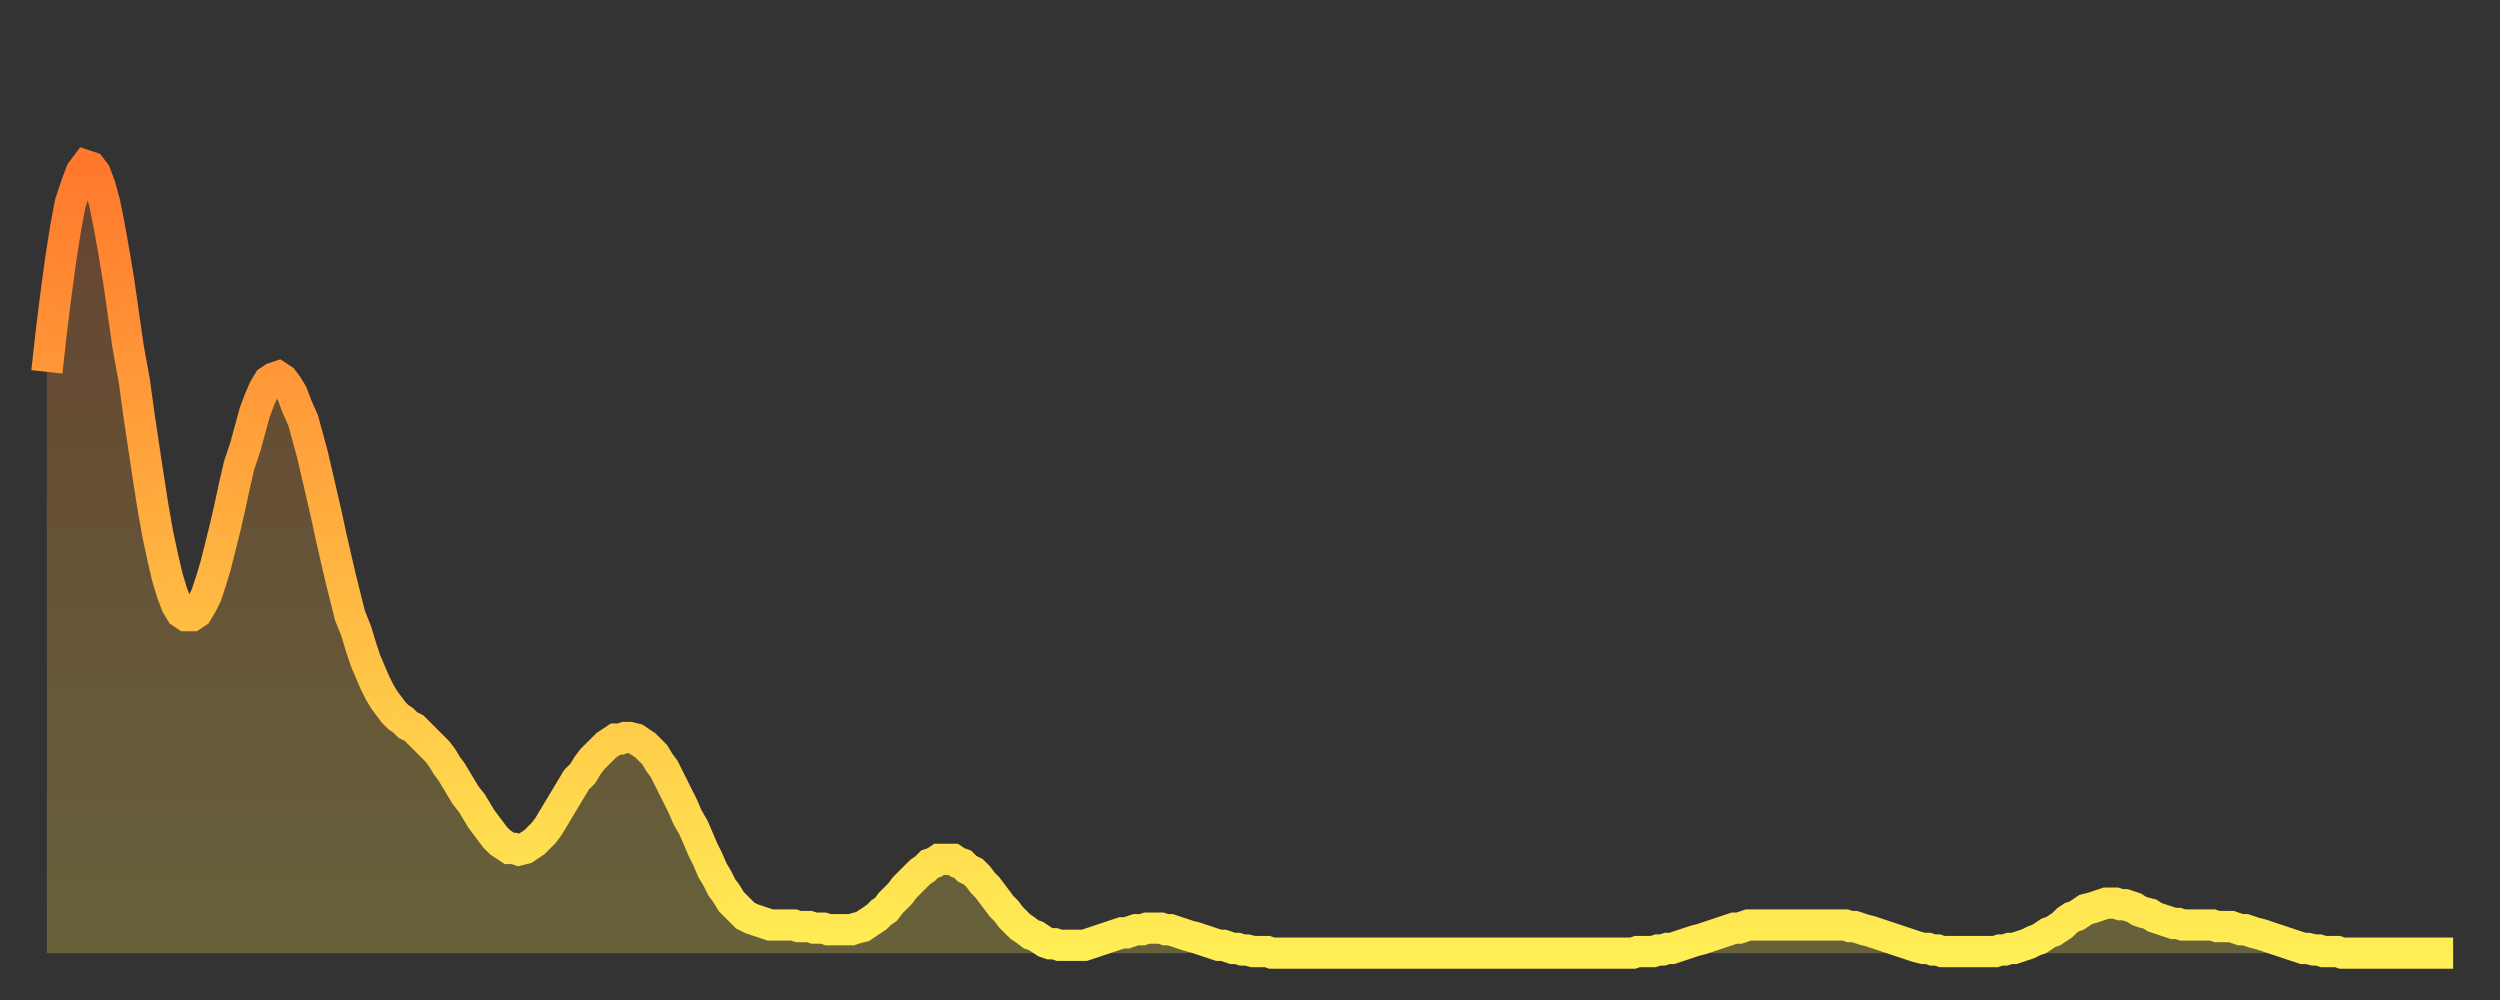
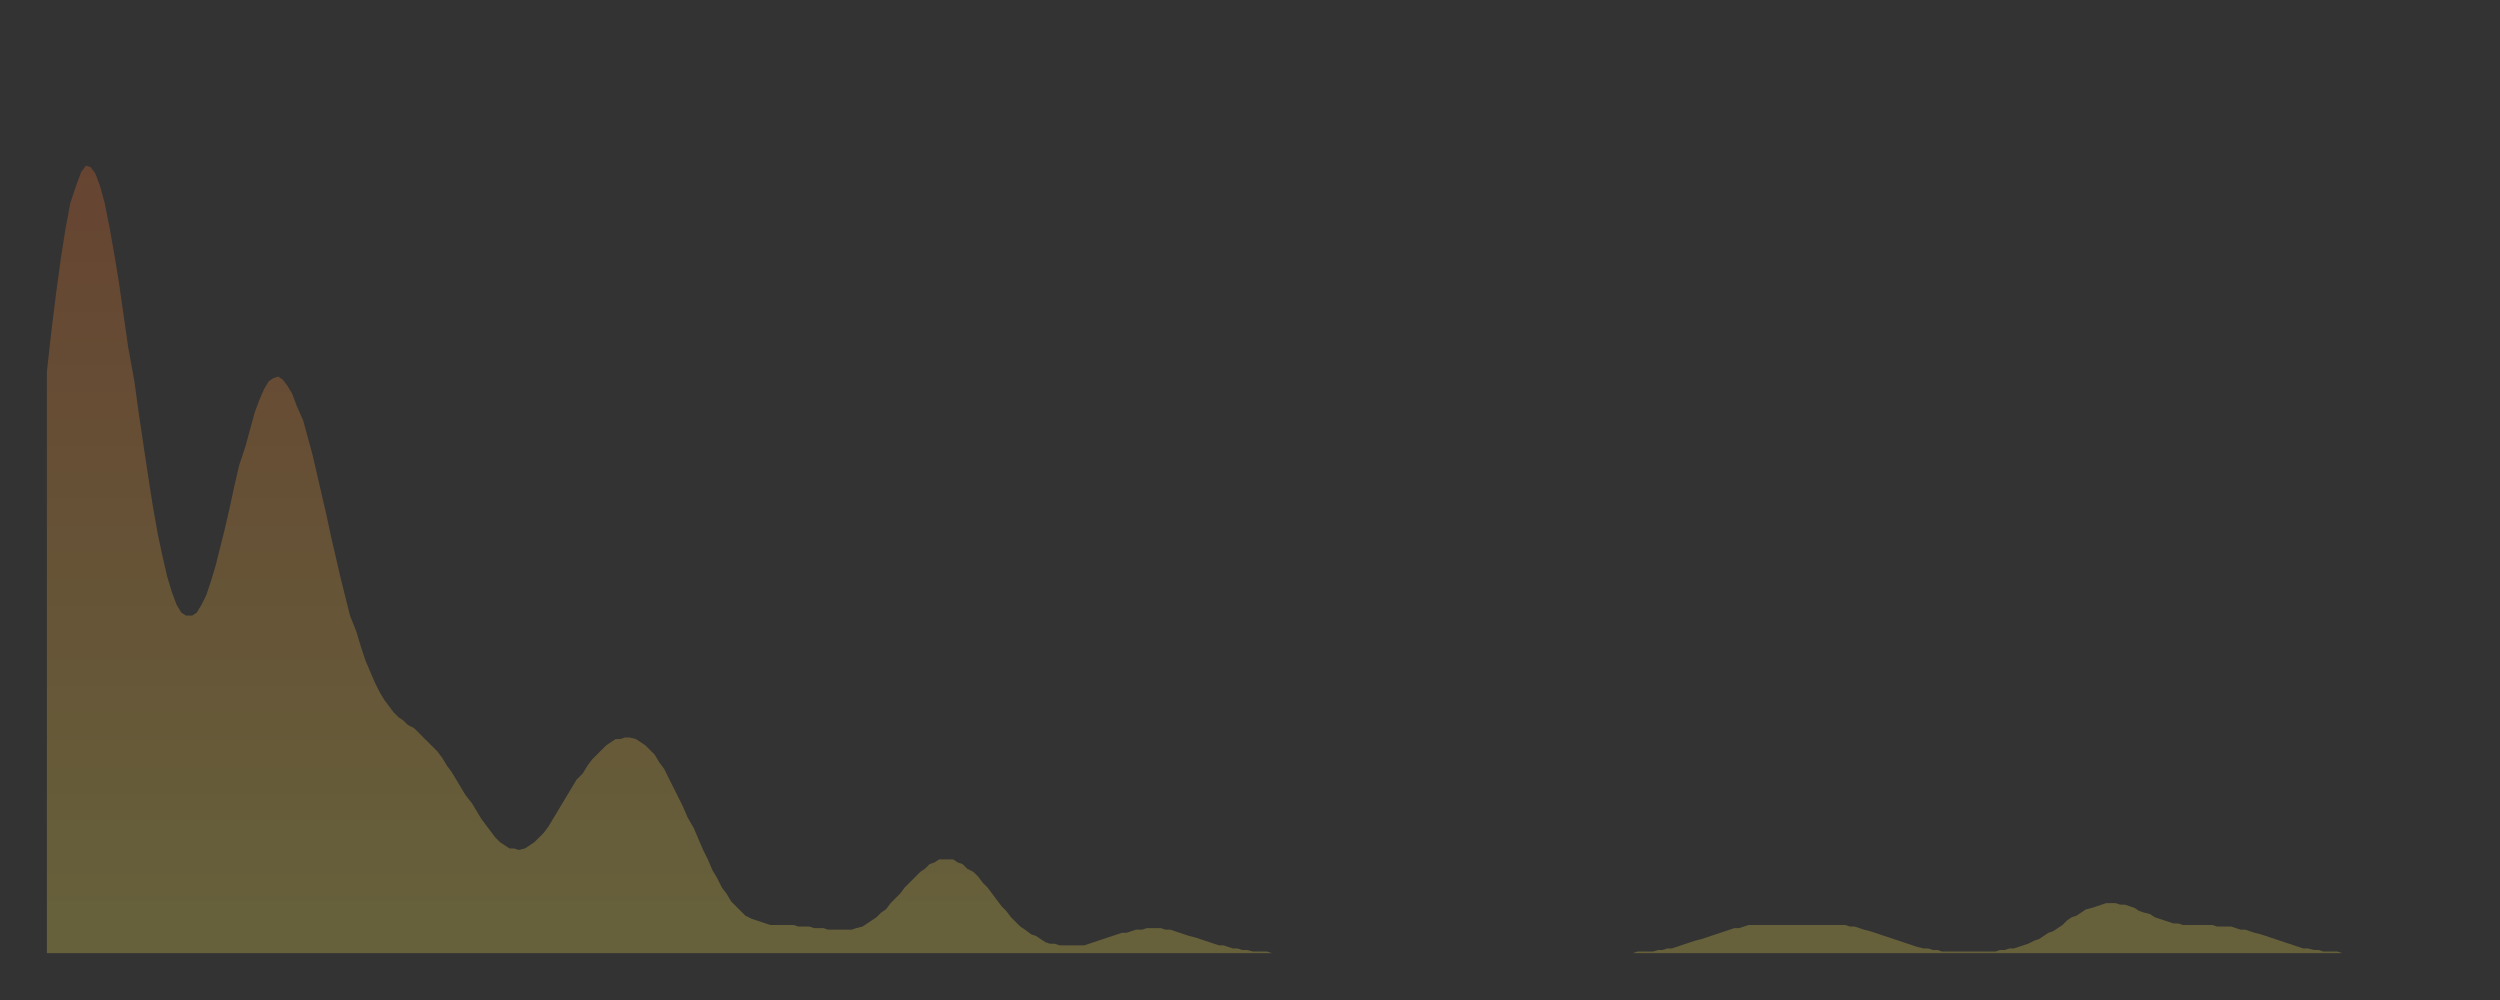
<svg xmlns="http://www.w3.org/2000/svg" baseProfile="full" height="64" version="1.1" width="160">
  <rect width="100%" height="100%" fill="#333333" stroke="none" />
  <defs>
    <linearGradient id="id86862" x1="0" x2="0" y1="0" y2="1">
      <stop offset="0%" stop-color="#ff782d" />
      <stop offset="50%" stop-color="#ffb341" />
      <stop offset="100%" stop-color="#ffee55" />
    </linearGradient>
  </defs>
  <g transform="translate(3,3)">
    <g>
-       <path d="M 0.0 20.8 0.3 18.1 0.6 15.7 0.9 13.5 1.2 11.6 1.5 10.0 1.9 8.8 2.2 8.0 2.5 7.6 2.8 7.7 3.1 8.1 3.4 8.9 3.7 10.0 4.0 11.5 4.3 13.2 4.6 15.0 4.9 17.1 5.2 19.2 5.6 21.4 5.9 23.6 6.2 25.6 6.5 27.6 6.8 29.5 7.1 31.2 7.4 32.6 7.7 33.9 8.0 34.9 8.3 35.7 8.6 36.2 8.9 36.4 9.3 36.4 9.6 36.2 9.9 35.7 10.2 35.1 10.5 34.2 10.8 33.2 11.1 32.0 11.4 30.8 11.7 29.5 12.0 28.1 12.3 26.8 12.7 25.6 13.0 24.5 13.3 23.4 13.6 22.6 13.9 21.9 14.2 21.4 14.5 21.2 14.8 21.1 15.1 21.3 15.4 21.7 15.7 22.2 16.0 23.0 16.4 23.9 16.7 25.0 17.0 26.1 17.3 27.4 17.6 28.7 17.9 30.0 18.2 31.4 18.5 32.7 18.8 34.0 19.1 35.2 19.4 36.4 19.8 37.4 20.1 38.4 20.4 39.3 20.7 40.0 21.0 40.7 21.3 41.3 21.6 41.8 21.9 42.2 22.2 42.6 22.5 42.9 22.8 43.1 23.1 43.4 23.5 43.6 23.8 43.9 24.1 44.2 24.4 44.5 24.7 44.8 25.0 45.1 25.3 45.5 25.6 46.0 25.9 46.4 26.2 46.9 26.5 47.4 26.8 47.9 27.2 48.4 27.5 48.9 27.8 49.4 28.1 49.8 28.4 50.2 28.7 50.6 29.0 50.9 29.3 51.1 29.6 51.3 29.9 51.3 30.2 51.4 30.6 51.3 30.9 51.1 31.2 50.9 31.5 50.6 31.8 50.3 32.1 49.9 32.4 49.4 32.7 48.9 33.0 48.4 33.3 47.9 33.6 47.4 33.9 46.9 34.3 46.5 34.6 46.0 34.9 45.6 35.2 45.3 35.5 45.0 35.8 44.7 36.1 44.5 36.4 44.3 36.7 44.3 37.0 44.2 37.3 44.2 37.7 44.3 38.0 44.5 38.3 44.7 38.6 45.0 38.9 45.3 39.2 45.8 39.5 46.2 39.8 46.8 40.1 47.4 40.4 48.0 40.7 48.6 41.0 49.3 41.4 50.0 41.7 50.7 42.0 51.4 42.3 52.0 42.6 52.7 42.9 53.2 43.2 53.8 43.5 54.2 43.8 54.7 44.1 55.0 44.4 55.3 44.7 55.6 45.1 55.8 45.4 55.9 45.7 56.0 46.0 56.1 46.3 56.2 46.6 56.2 46.9 56.2 47.2 56.2 47.5 56.2 47.8 56.2 48.1 56.3 48.5 56.3 48.8 56.3 49.1 56.4 49.4 56.4 49.7 56.4 50.0 56.5 50.3 56.5 50.6 56.5 50.9 56.5 51.2 56.5 51.5 56.5 51.8 56.4 52.2 56.3 52.5 56.1 52.8 55.9 53.1 55.7 53.4 55.4 53.7 55.2 54.0 54.8 54.3 54.5 54.6 54.2 54.9 53.8 55.2 53.5 55.6 53.1 55.9 52.8 56.2 52.6 56.5 52.3 56.8 52.2 57.1 52.0 57.4 52.0 57.7 52.0 58.0 52.0 58.3 52.2 58.6 52.3 58.9 52.6 59.3 52.8 59.6 53.1 59.9 53.5 60.2 53.8 60.5 54.2 60.8 54.6 61.1 55.0 61.4 55.3 61.7 55.7 62.0 56.0 62.3 56.3 62.6 56.5 63.0 56.8 63.3 56.9 63.6 57.1 63.9 57.3 64.2 57.4 64.5 57.4 64.8 57.5 65.1 57.5 65.4 57.5 65.7 57.5 66.0 57.5 66.4 57.5 66.7 57.4 67.0 57.3 67.3 57.2 67.6 57.1 67.9 57.0 68.2 56.9 68.5 56.8 68.8 56.7 69.1 56.7 69.4 56.6 69.7 56.5 70.1 56.5 70.4 56.4 70.7 56.4 71.0 56.4 71.3 56.4 71.6 56.5 71.9 56.5 72.2 56.6 72.5 56.7 72.8 56.8 73.1 56.9 73.5 57.0 73.8 57.1 74.1 57.2 74.4 57.3 74.7 57.4 75.0 57.5 75.3 57.5 75.6 57.6 75.9 57.7 76.2 57.7 76.5 57.8 76.8 57.8 77.2 57.9 77.5 57.9 77.8 57.9 78.1 57.9 78.4 58.0 78.7 58.0 79.0 58.0 79.3 58.0 79.6 58.0 79.9 58.0 80.2 58.0 80.5 58.0 80.9 58.0 81.2 58.0 81.5 58.0 81.8 58.0 82.1 58.0 82.4 58.0 82.7 58.0 83.0 58.0 83.3 58.0 83.6 58.0 83.9 58.0 84.3 58.0 84.6 58.0 84.9 58.0 85.2 58.0 85.5 58.0 85.8 58.0 86.1 58.0 86.4 58.0 86.7 58.0 87.0 58.0 87.3 58.0 87.6 58.0 88.0 58.0 88.3 58.0 88.6 58.0 88.9 58.0 89.2 58.0 89.5 58.0 89.8 58.0 90.1 58.0 90.4 58.0 90.7 58.0 91.0 58.0 91.4 58.0 91.7 58.0 92.0 58.0 92.3 58.0 92.6 58.0 92.9 58.0 93.2 58.0 93.5 58.0 93.8 58.0 94.1 58.0 94.4 58.0 94.7 58.0 95.1 58.0 95.4 58.0 95.7 58.0 96.0 58.0 96.3 58.0 96.6 58.0 96.9 58.0 97.2 58.0 97.5 58.0 97.8 58.0 98.1 58.0 98.4 58.0 98.8 58.0 99.1 58.0 99.4 58.0 99.7 58.0 100.0 58.0 100.3 58.0 100.6 58.0 100.9 58.0 101.2 58.0 101.5 58.0 101.8 57.9 102.2 57.9 102.5 57.9 102.8 57.9 103.1 57.8 103.4 57.8 103.7 57.7 104.0 57.7 104.3 57.6 104.6 57.5 104.9 57.4 105.2 57.3 105.5 57.2 105.9 57.1 106.2 57.0 106.5 56.9 106.8 56.8 107.1 56.7 107.4 56.6 107.7 56.5 108.0 56.4 108.3 56.4 108.6 56.3 108.9 56.2 109.3 56.2 109.6 56.2 109.9 56.2 110.2 56.2 110.5 56.2 110.8 56.2 111.1 56.2 111.4 56.2 111.7 56.2 112.0 56.2 112.3 56.2 112.6 56.2 113.0 56.2 113.3 56.2 113.6 56.2 113.9 56.2 114.2 56.2 114.5 56.2 114.8 56.2 115.1 56.2 115.4 56.3 115.7 56.3 116.0 56.4 116.3 56.5 116.7 56.6 117.0 56.7 117.3 56.8 117.6 56.9 117.9 57.0 118.2 57.1 118.5 57.2 118.8 57.3 119.1 57.4 119.4 57.5 119.7 57.6 120.1 57.7 120.4 57.7 120.7 57.8 121.0 57.8 121.3 57.9 121.6 57.9 121.9 57.9 122.2 57.9 122.5 57.9 122.8 57.9 123.1 57.9 123.4 57.9 123.8 57.9 124.1 57.9 124.4 57.9 124.7 57.9 125.0 57.8 125.3 57.8 125.6 57.7 125.9 57.7 126.2 57.6 126.5 57.5 126.8 57.4 127.2 57.2 127.5 57.1 127.8 56.9 128.1 56.7 128.4 56.6 128.7 56.4 129.0 56.2 129.3 55.9 129.6 55.7 129.9 55.6 130.2 55.4 130.5 55.2 130.9 55.1 131.2 55.0 131.5 54.9 131.8 54.8 132.1 54.8 132.4 54.8 132.7 54.9 133.0 54.9 133.3 55.0 133.6 55.1 133.9 55.3 134.2 55.4 134.6 55.5 134.9 55.7 135.2 55.8 135.5 55.9 135.8 56.0 136.1 56.1 136.4 56.1 136.7 56.2 137.0 56.2 137.3 56.2 137.6 56.2 138.0 56.2 138.3 56.2 138.6 56.2 138.9 56.3 139.2 56.3 139.5 56.3 139.8 56.3 140.1 56.4 140.4 56.5 140.7 56.5 141.0 56.6 141.3 56.7 141.7 56.8 142.0 56.9 142.3 57.0 142.6 57.1 142.9 57.2 143.2 57.3 143.5 57.4 143.8 57.5 144.1 57.6 144.4 57.7 144.7 57.7 145.1 57.8 145.4 57.8 145.7 57.9 146.0 57.9 146.3 57.9 146.6 57.9 146.9 58.0 147.2 58.0 147.5 58.0 147.8 58.0 148.1 58.0 148.4 58.0 148.8 58.0 149.1 58.0 149.4 58.0 149.7 58.0 150.0 58.0 150.3 58.0 150.6 58.0 150.9 58.0 151.2 58.0 151.5 58.0 151.8 58.0 152.1 58.0 152.5 58.0 152.8 58.0 153.1 58.0 153.4 58.0 153.7 58.0 154.0 58.0" fill="none" id="graph-curve" opacity="1" stroke="url(#id86862)" stroke-width="2" />
      <path d="M 0 58 L 0.0 20.8 0.3 18.1 0.6 15.7 0.9 13.5 1.2 11.6 1.5 10.0 1.9 8.8 2.2 8.0 2.5 7.6 2.8 7.7 3.1 8.1 3.4 8.9 3.7 10.0 4.0 11.5 4.3 13.2 4.6 15.0 4.9 17.1 5.2 19.2 5.6 21.4 5.9 23.6 6.2 25.6 6.5 27.6 6.8 29.5 7.1 31.2 7.4 32.6 7.7 33.9 8.0 34.9 8.3 35.7 8.6 36.2 8.9 36.4 9.3 36.4 9.6 36.2 9.9 35.7 10.2 35.1 10.5 34.2 10.8 33.2 11.1 32.0 11.4 30.8 11.7 29.5 12.0 28.1 12.3 26.8 12.7 25.6 13.0 24.5 13.3 23.4 13.6 22.6 13.9 21.9 14.2 21.4 14.5 21.2 14.8 21.1 15.1 21.3 15.4 21.7 15.7 22.2 16.0 23.0 16.4 23.9 16.7 25.0 17.0 26.1 17.3 27.4 17.6 28.7 17.9 30.0 18.2 31.4 18.5 32.7 18.8 34.0 19.1 35.2 19.4 36.4 19.8 37.4 20.1 38.4 20.4 39.3 20.7 40.0 21.0 40.7 21.3 41.3 21.6 41.8 21.9 42.2 22.2 42.6 22.5 42.9 22.8 43.1 23.1 43.4 23.5 43.6 23.8 43.9 24.1 44.2 24.4 44.5 24.7 44.8 25.0 45.1 25.3 45.5 25.6 46.0 25.9 46.4 26.2 46.9 26.5 47.4 26.8 47.9 27.2 48.4 27.5 48.9 27.8 49.4 28.1 49.8 28.4 50.2 28.7 50.6 29.0 50.9 29.3 51.1 29.6 51.3 29.9 51.3 30.2 51.4 30.6 51.3 30.9 51.1 31.2 50.9 31.5 50.6 31.8 50.3 32.1 49.9 32.4 49.4 32.7 48.9 33.0 48.4 33.3 47.9 33.6 47.4 33.9 46.9 34.3 46.5 34.6 46.0 34.9 45.6 35.2 45.3 35.5 45.0 35.8 44.7 36.1 44.5 36.4 44.3 36.7 44.3 37.0 44.2 37.3 44.2 37.7 44.3 38.0 44.5 38.3 44.7 38.6 45.0 38.9 45.3 39.2 45.8 39.5 46.2 39.8 46.8 40.1 47.4 40.4 48.0 40.7 48.6 41.0 49.3 41.4 50.0 41.7 50.7 42.0 51.4 42.3 52.0 42.6 52.7 42.9 53.2 43.2 53.8 43.5 54.2 43.8 54.7 44.1 55.0 44.4 55.3 44.7 55.6 45.1 55.8 45.4 55.9 45.7 56.0 46.0 56.1 46.3 56.2 46.6 56.2 46.9 56.2 47.2 56.2 47.5 56.2 47.8 56.2 48.1 56.3 48.5 56.3 48.8 56.3 49.1 56.4 49.4 56.4 49.7 56.4 50.0 56.5 50.3 56.5 50.6 56.5 50.9 56.5 51.2 56.5 51.5 56.5 51.8 56.4 52.2 56.3 52.5 56.1 52.8 55.9 53.1 55.7 53.4 55.4 53.7 55.2 54.0 54.8 54.3 54.5 54.6 54.2 54.9 53.8 55.2 53.5 55.6 53.1 55.9 52.8 56.2 52.6 56.5 52.3 56.8 52.2 57.1 52.0 57.4 52.0 57.7 52.0 58.0 52.0 58.3 52.2 58.6 52.3 58.9 52.6 59.3 52.8 59.6 53.1 59.9 53.5 60.2 53.8 60.5 54.2 60.8 54.6 61.1 55.0 61.4 55.3 61.7 55.7 62.0 56.0 62.3 56.3 62.6 56.5 63.0 56.8 63.3 56.9 63.6 57.1 63.9 57.3 64.2 57.4 64.5 57.4 64.8 57.5 65.1 57.5 65.4 57.5 65.7 57.5 66.0 57.5 66.4 57.5 66.7 57.4 67.0 57.3 67.3 57.2 67.6 57.1 67.9 57.0 68.2 56.9 68.5 56.8 68.8 56.7 69.1 56.7 69.4 56.6 69.7 56.5 70.1 56.5 70.4 56.4 70.7 56.4 71.0 56.4 71.3 56.4 71.6 56.5 71.9 56.5 72.2 56.6 72.5 56.7 72.8 56.8 73.1 56.9 73.5 57.0 73.8 57.1 74.1 57.2 74.4 57.3 74.7 57.4 75.0 57.5 75.3 57.5 75.6 57.6 75.9 57.7 76.2 57.7 76.5 57.8 76.8 57.8 77.2 57.9 77.5 57.9 77.8 57.9 78.1 57.9 78.4 58.0 78.7 58.0 79.0 58.0 79.3 58.0 79.6 58.0 79.9 58.0 80.2 58.0 80.5 58.0 80.9 58.0 81.2 58.0 81.5 58.0 81.8 58.0 82.1 58.0 82.4 58.0 82.7 58.0 83.0 58.0 83.3 58.0 83.6 58.0 83.9 58.0 84.3 58.0 84.6 58.0 84.9 58.0 85.2 58.0 85.5 58.0 85.8 58.0 86.1 58.0 86.4 58.0 86.7 58.0 87.0 58.0 87.3 58.0 87.6 58.0 88.0 58.0 88.3 58.0 88.6 58.0 88.9 58.0 89.2 58.0 89.5 58.0 89.8 58.0 90.1 58.0 90.4 58.0 90.7 58.0 91.0 58.0 91.4 58.0 91.7 58.0 92.0 58.0 92.3 58.0 92.6 58.0 92.9 58.0 93.2 58.0 93.5 58.0 93.8 58.0 94.1 58.0 94.4 58.0 94.7 58.0 95.1 58.0 95.4 58.0 95.7 58.0 96.0 58.0 96.3 58.0 96.6 58.0 96.9 58.0 97.2 58.0 97.5 58.0 97.8 58.0 98.1 58.0 98.4 58.0 98.8 58.0 99.1 58.0 99.4 58.0 99.7 58.0 100.0 58.0 100.3 58.0 100.6 58.0 100.9 58.0 101.2 58.0 101.5 58.0 101.8 57.9 102.2 57.9 102.5 57.9 102.8 57.9 103.1 57.8 103.4 57.8 103.7 57.7 104.0 57.7 104.3 57.6 104.6 57.5 104.9 57.4 105.2 57.3 105.5 57.2 105.9 57.1 106.2 57.0 106.5 56.9 106.8 56.8 107.1 56.7 107.4 56.6 107.7 56.5 108.0 56.4 108.3 56.4 108.6 56.3 108.9 56.2 109.3 56.2 109.6 56.2 109.9 56.2 110.2 56.2 110.5 56.2 110.8 56.2 111.1 56.2 111.4 56.2 111.7 56.2 112.0 56.2 112.3 56.2 112.6 56.2 113.0 56.2 113.3 56.2 113.6 56.2 113.9 56.2 114.2 56.2 114.5 56.2 114.8 56.2 115.1 56.2 115.4 56.3 115.7 56.3 116.0 56.4 116.3 56.5 116.7 56.6 117.0 56.7 117.3 56.8 117.6 56.9 117.9 57.0 118.2 57.1 118.5 57.2 118.8 57.3 119.1 57.4 119.4 57.5 119.7 57.6 120.1 57.7 120.4 57.7 120.7 57.8 121.0 57.8 121.3 57.9 121.6 57.9 121.9 57.9 122.2 57.9 122.5 57.9 122.8 57.9 123.1 57.9 123.4 57.9 123.8 57.9 124.1 57.9 124.4 57.9 124.7 57.9 125.0 57.8 125.3 57.8 125.6 57.7 125.9 57.7 126.2 57.6 126.5 57.5 126.8 57.4 127.2 57.2 127.5 57.1 127.8 56.9 128.1 56.7 128.4 56.6 128.7 56.4 129.0 56.2 129.3 55.9 129.6 55.7 129.9 55.6 130.2 55.4 130.5 55.2 130.9 55.1 131.2 55.0 131.5 54.9 131.8 54.8 132.1 54.8 132.4 54.8 132.7 54.9 133.0 54.9 133.3 55.0 133.6 55.1 133.9 55.3 134.2 55.4 134.6 55.5 134.9 55.7 135.2 55.8 135.5 55.9 135.8 56.0 136.1 56.1 136.4 56.1 136.7 56.2 137.0 56.2 137.3 56.2 137.6 56.2 138.0 56.2 138.3 56.2 138.6 56.2 138.9 56.3 139.2 56.3 139.5 56.3 139.8 56.3 140.1 56.4 140.4 56.5 140.7 56.5 141.0 56.6 141.3 56.7 141.7 56.8 142.0 56.9 142.3 57.0 142.6 57.1 142.9 57.2 143.2 57.3 143.5 57.4 143.8 57.5 144.1 57.6 144.4 57.7 144.7 57.7 145.1 57.8 145.4 57.8 145.7 57.9 146.0 57.9 146.3 57.9 146.6 57.9 146.9 58.0 147.2 58.0 147.5 58.0 147.8 58.0 148.1 58.0 148.4 58.0 148.8 58.0 149.1 58.0 149.4 58.0 149.7 58.0 150.0 58.0 150.3 58.0 150.6 58.0 150.9 58.0 151.2 58.0 151.5 58.0 151.8 58.0 152.1 58.0 152.5 58.0 152.8 58.0 153.1 58.0 153.4 58.0 153.7 58.0 154.0 58.0 154 58" fill="url(#id86862)" fill-opacity=".25" id="graph-shadow" />
    </g>
  </g>
</svg>